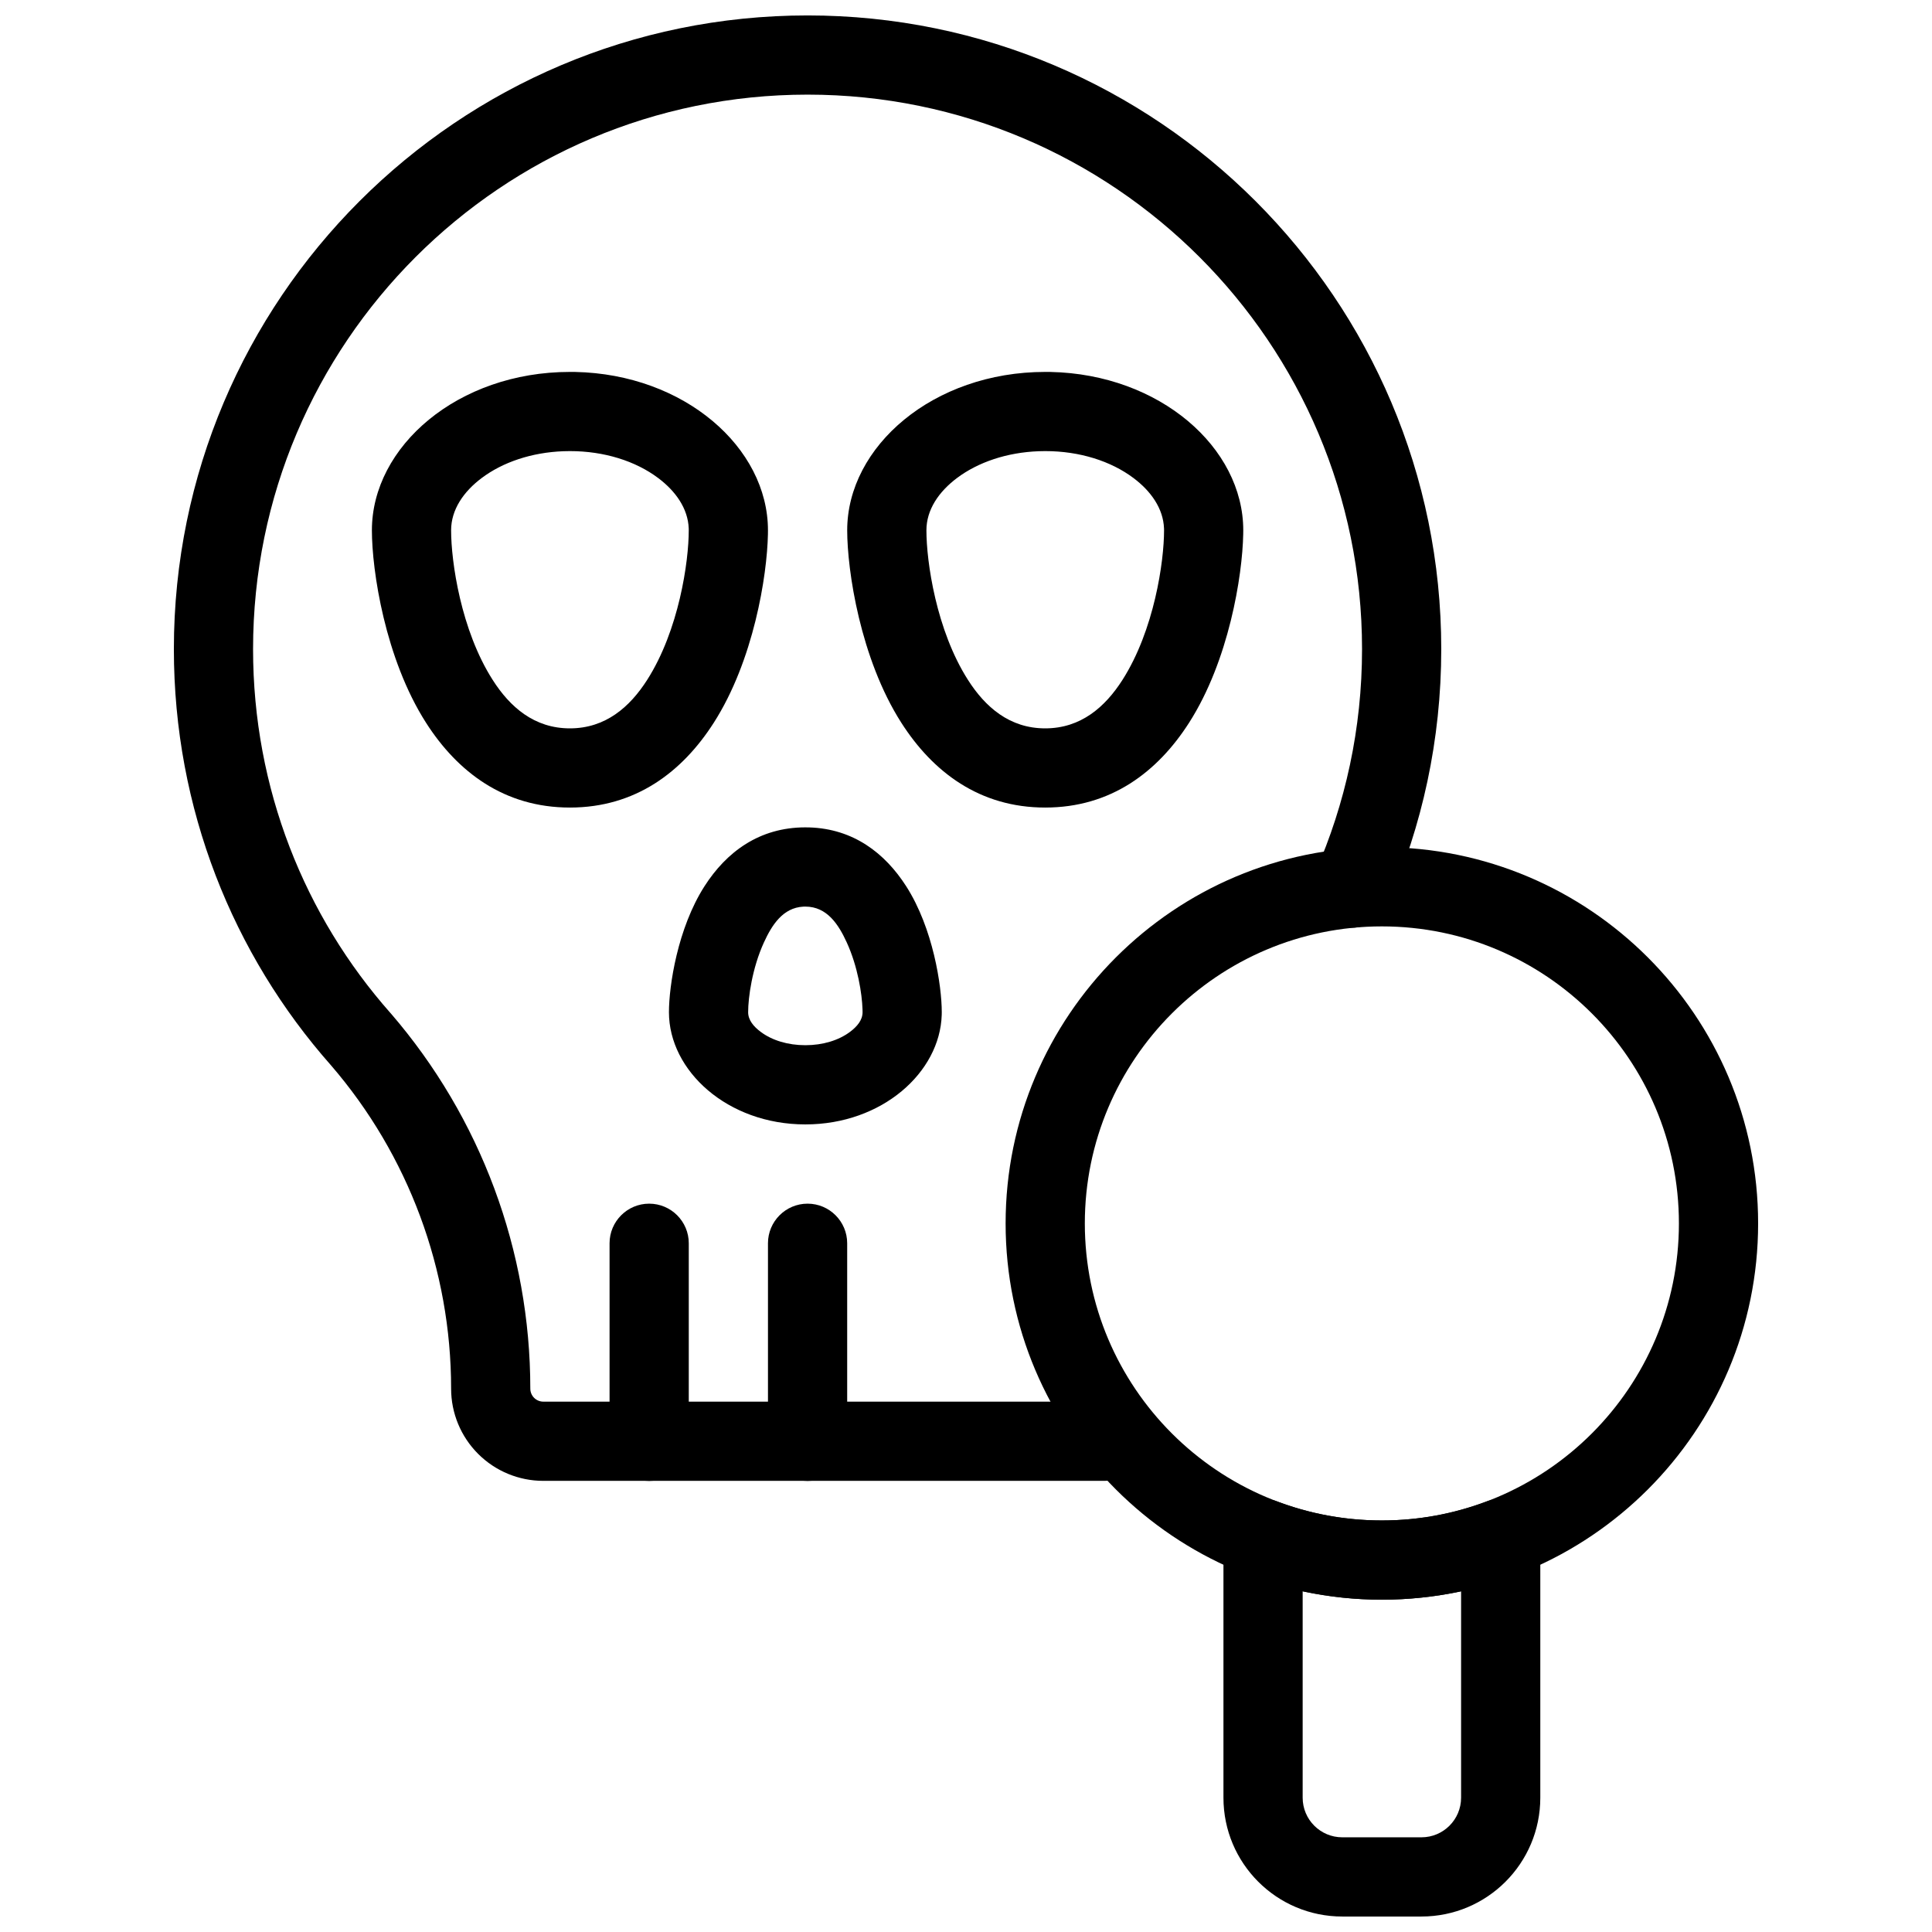
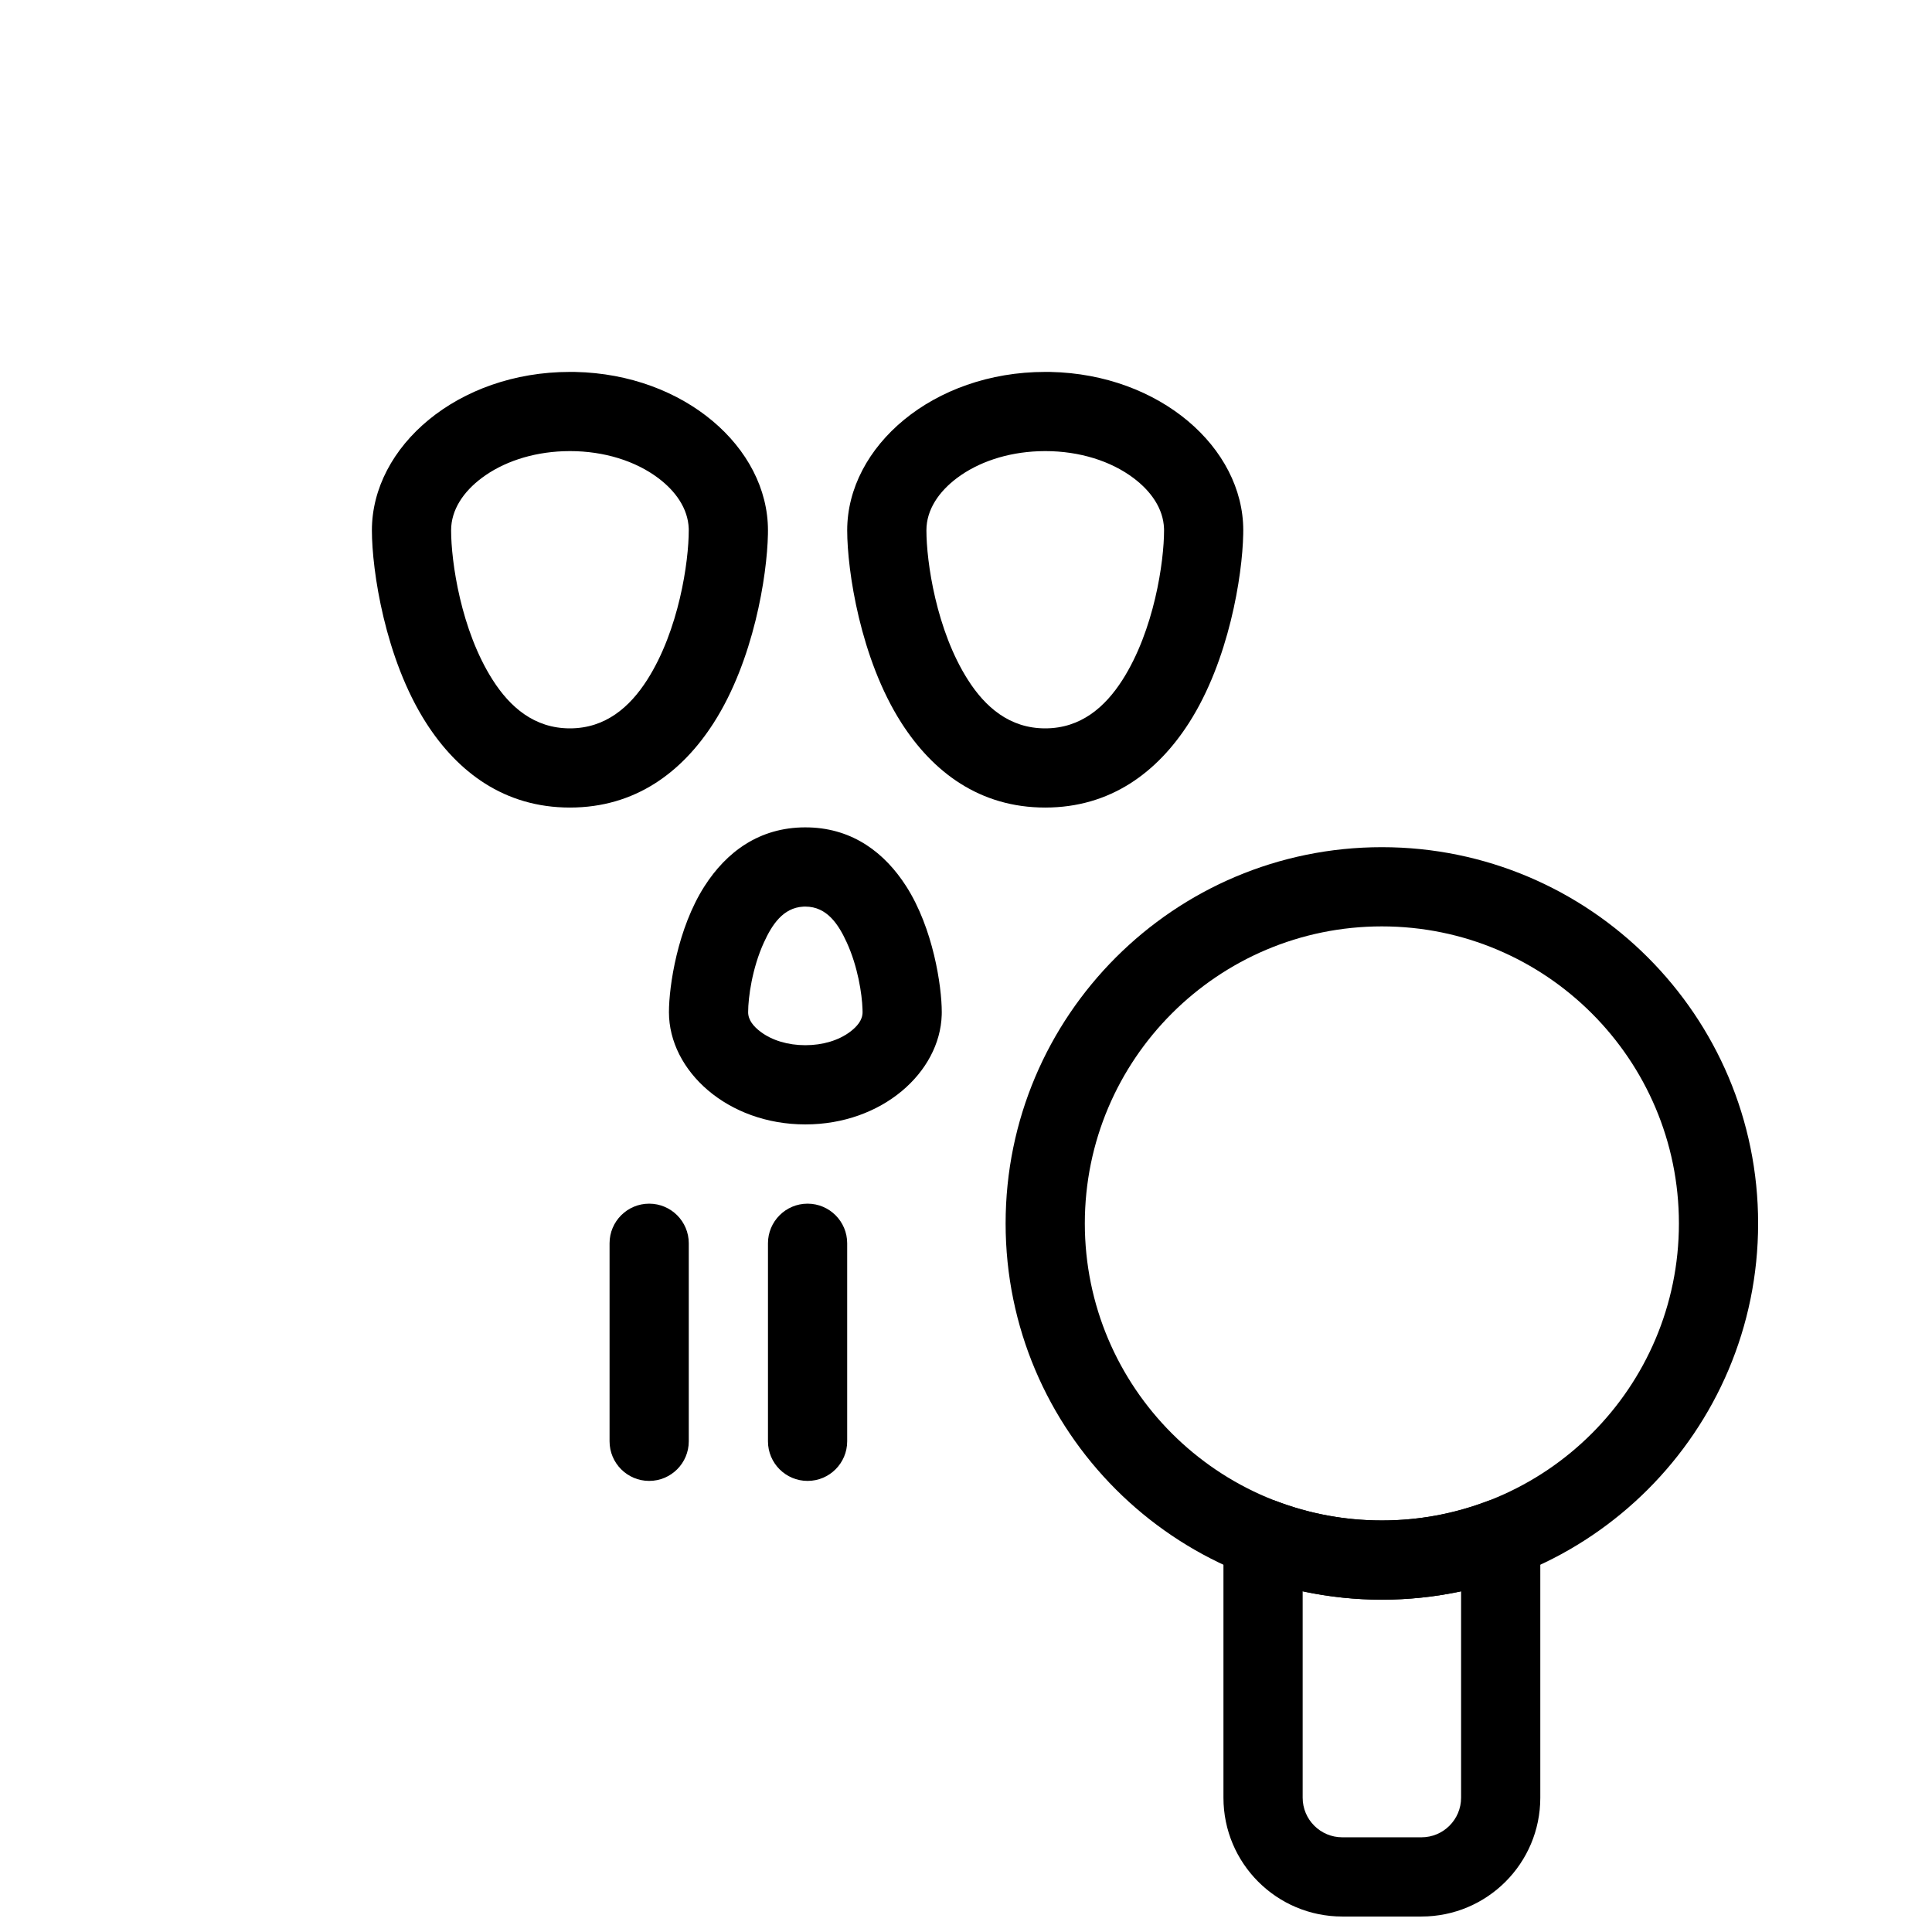
<svg xmlns="http://www.w3.org/2000/svg" width="800px" height="800px" version="1.1" viewBox="144 144 512 512">
  <defs>
    <clipPath id="b">
      <path d="m468 541h85v110.9h-85z" />
    </clipPath>
    <clipPath id="a">
      <path d="m190 148.09h336v388.91h-336z" />
    </clipPath>
  </defs>
  <path d="m296.42 242.57-1.383-0.008c-29.676 0-52.48 19.727-52.48 41.98 0 10.625 3.469 33.992 14.352 51.004 8.344 13.043 20.73 22.465 38.121 22.465 17.387 0 29.773-9.422 38.121-22.465 10.555-16.477 14.141-38.922 14.359-49.973l0.008-1.031c0-21.91-22.102-41.367-51.098-41.973zm-3.078 21.008 1.695-0.031c9.109 0 17.406 2.644 23.383 7.133 4.644 3.488 7.894 8.078 8.098 13.352l0.008 0.512c0 8.266-2.586 26.457-11.051 39.684-4.551 7.106-10.977 12.797-20.445 12.797-9.48 0-15.898-5.691-20.438-12.797-8.465-13.219-11.043-31.418-11.043-39.684 0-5.488 3.309-10.266 8.102-13.863 5.602-4.203 13.242-6.793 21.691-7.102z" fill-rule="evenodd" />
  <path d="m422.38 242.57-1.383-0.008c-29.676 0-52.48 19.727-52.48 41.98 0 10.625 3.465 33.992 14.348 51.004 8.348 13.043 20.734 22.465 38.121 22.465 17.391 0 29.777-9.422 38.125-22.465 10.555-16.477 14.137-38.922 14.355-49.973l0.012-1.031c0-21.91-22.102-41.367-51.098-41.973zm-3.082 21.008 1.699-0.031c9.109 0 17.406 2.644 23.383 7.133 4.644 3.488 7.894 8.078 8.094 13.352l0.012 0.512c0 8.266-2.59 26.457-11.051 39.684-4.551 7.106-10.977 12.797-20.449 12.797-9.477 0-15.895-5.691-20.438-12.797-8.461-13.219-11.039-31.418-11.039-39.684 0-5.488 3.309-10.266 8.102-13.863 5.602-4.203 13.242-6.793 21.688-7.102z" fill-rule="evenodd" />
  <path d="m358.55 363.28-1.129-0.02c-12.168 0-20.895 6.492-26.734 15.617-7.121 11.125-9.41 26.41-9.41 33.367 0 15.5 15.48 29.738 36.148 29.738 20.348 0 35.668-13.797 36.141-29.012l0.012-0.727c0-6.957-2.293-22.242-9.422-33.367-5.66-8.844-14.027-15.207-25.605-15.598zm-1.664 20.988 0.535-0.012c5.773 0 8.812 4.766 10.98 9.504 2.922 6.383 4.043 13.621 4.172 17.707l0.016 0.777c0 2.109-1.477 3.824-3.32 5.203-3.019 2.269-7.234 3.543-11.844 3.543-4.606 0-8.82-1.273-11.84-3.543-1.844-1.379-3.32-3.094-3.32-5.203 0-3.894 1.066-11.676 4.18-18.488 2.098-4.59 5.016-9.203 10.441-9.488z" fill-rule="evenodd" />
  <path d="m347.52 473.48v52.48c0 5.793 4.699 10.496 10.496 10.496 5.793 0 10.496-4.703 10.496-10.496v-52.48c0-5.789-4.703-10.496-10.496-10.496-5.797 0-10.496 4.707-10.496 10.496z" fill-rule="evenodd" />
  <path d="m305.54 473.48v52.48c0 5.793 4.703 10.496 10.496 10.496s10.496-4.703 10.496-10.496v-52.48c0-5.789-4.703-10.496-10.496-10.496s-10.496 4.707-10.496 10.496z" fill-rule="evenodd" />
  <path d="m510.21 368.51c-55.031 0-99.711 44.68-99.711 99.711s44.68 99.711 99.711 99.711 99.711-44.68 99.711-99.711-44.68-99.711-99.711-99.711zm0 20.992c43.441 0 78.719 35.277 78.719 78.719s-35.277 78.719-78.719 78.719c-43.441 0-78.719-35.277-78.719-78.719s35.277-78.719 78.719-78.719z" fill-rule="evenodd" />
  <g clip-path="url(#b)">
    <path d="m482.43 541.89c-3.223-1.219-6.836-0.777-9.68 1.188-2.832 1.961-4.523 5.184-4.523 8.637v68.695c0 17.395 14.098 31.488 31.488 31.488h20.992c17.391 0 31.488-14.094 31.488-31.488v-68.695c0-3.453-1.691-6.676-4.523-8.637-2.844-1.965-6.457-2.406-9.68-1.188-8.637 3.266-18 5.047-27.781 5.047s-19.145-1.781-27.781-5.047zm6.789 23.824c6.769 1.449 13.793 2.215 20.992 2.215s14.223-0.766 20.992-2.215v54.695c0 5.797-4.703 10.496-10.496 10.496h-20.992c-5.793 0-10.496-4.699-10.496-10.496z" fill-rule="evenodd" />
  </g>
  <g clip-path="url(#a)">
-     <path d="m436.73 515.45h-148.75c-0.914 0-1.785-0.367-2.434-1.008-0.641-0.648-1.008-1.52-1.008-2.434v-0.02c0-36.496-13.121-71.773-36.945-99.398-0.031-0.043-0.066-0.074-0.098-0.105-22.742-25.695-36.43-59.492-36.43-96.457 0-81.105 65.84-146.95 146.95-146.95 81.102 0 146.94 65.84 146.94 146.95 0 21.023-4.418 41.016-12.383 59.102-2.34 5.301 0.074 11.504 5.375 13.836 5.297 2.34 11.5-0.074 13.832-5.375 9.109-20.676 14.168-43.539 14.168-67.562 0-92.691-75.246-167.94-167.93-167.94-92.691 0-167.94 75.246-167.94 167.94 0 42.266 15.648 80.914 41.648 110.3 20.531 23.816 31.824 54.215 31.824 85.66v0.02c0 6.477 2.57 12.699 7.156 17.277 4.578 4.586 10.801 7.156 17.277 7.156h148.75c5.793 0 10.496-4.699 10.496-10.496 0-5.793-4.703-10.496-10.496-10.496z" fill-rule="evenodd" />
-   </g>
+     </g>
</svg>